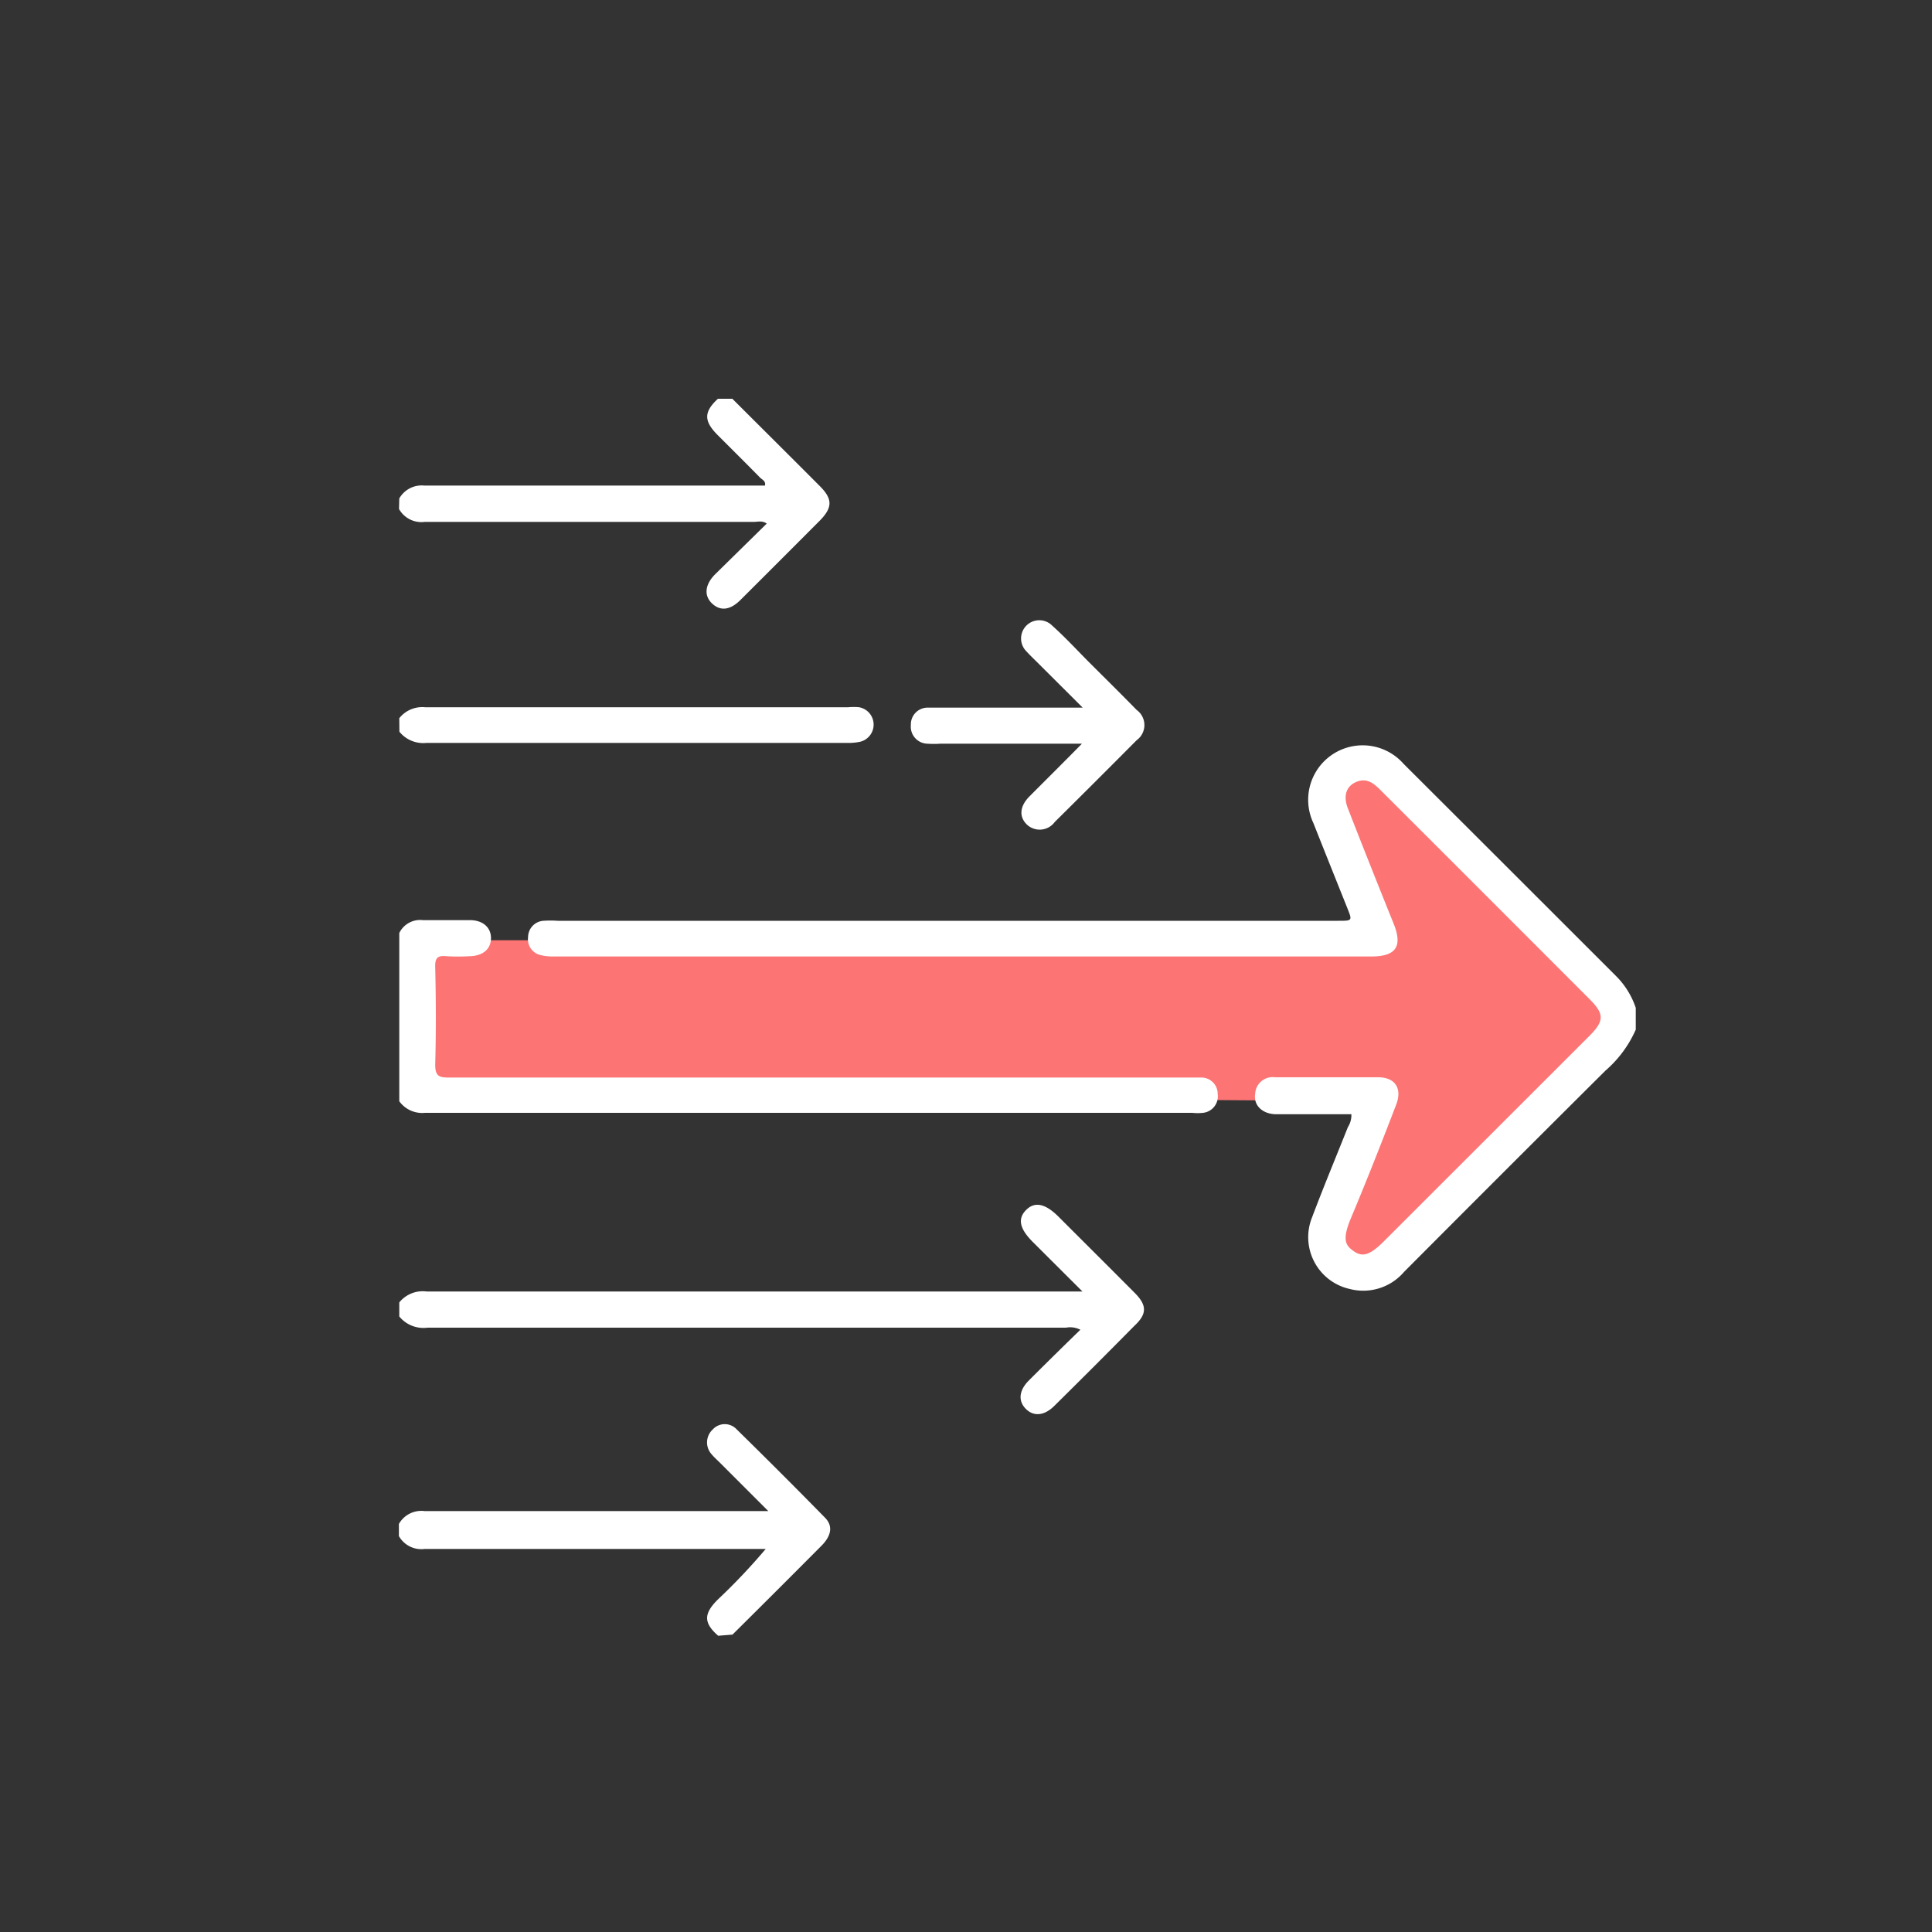
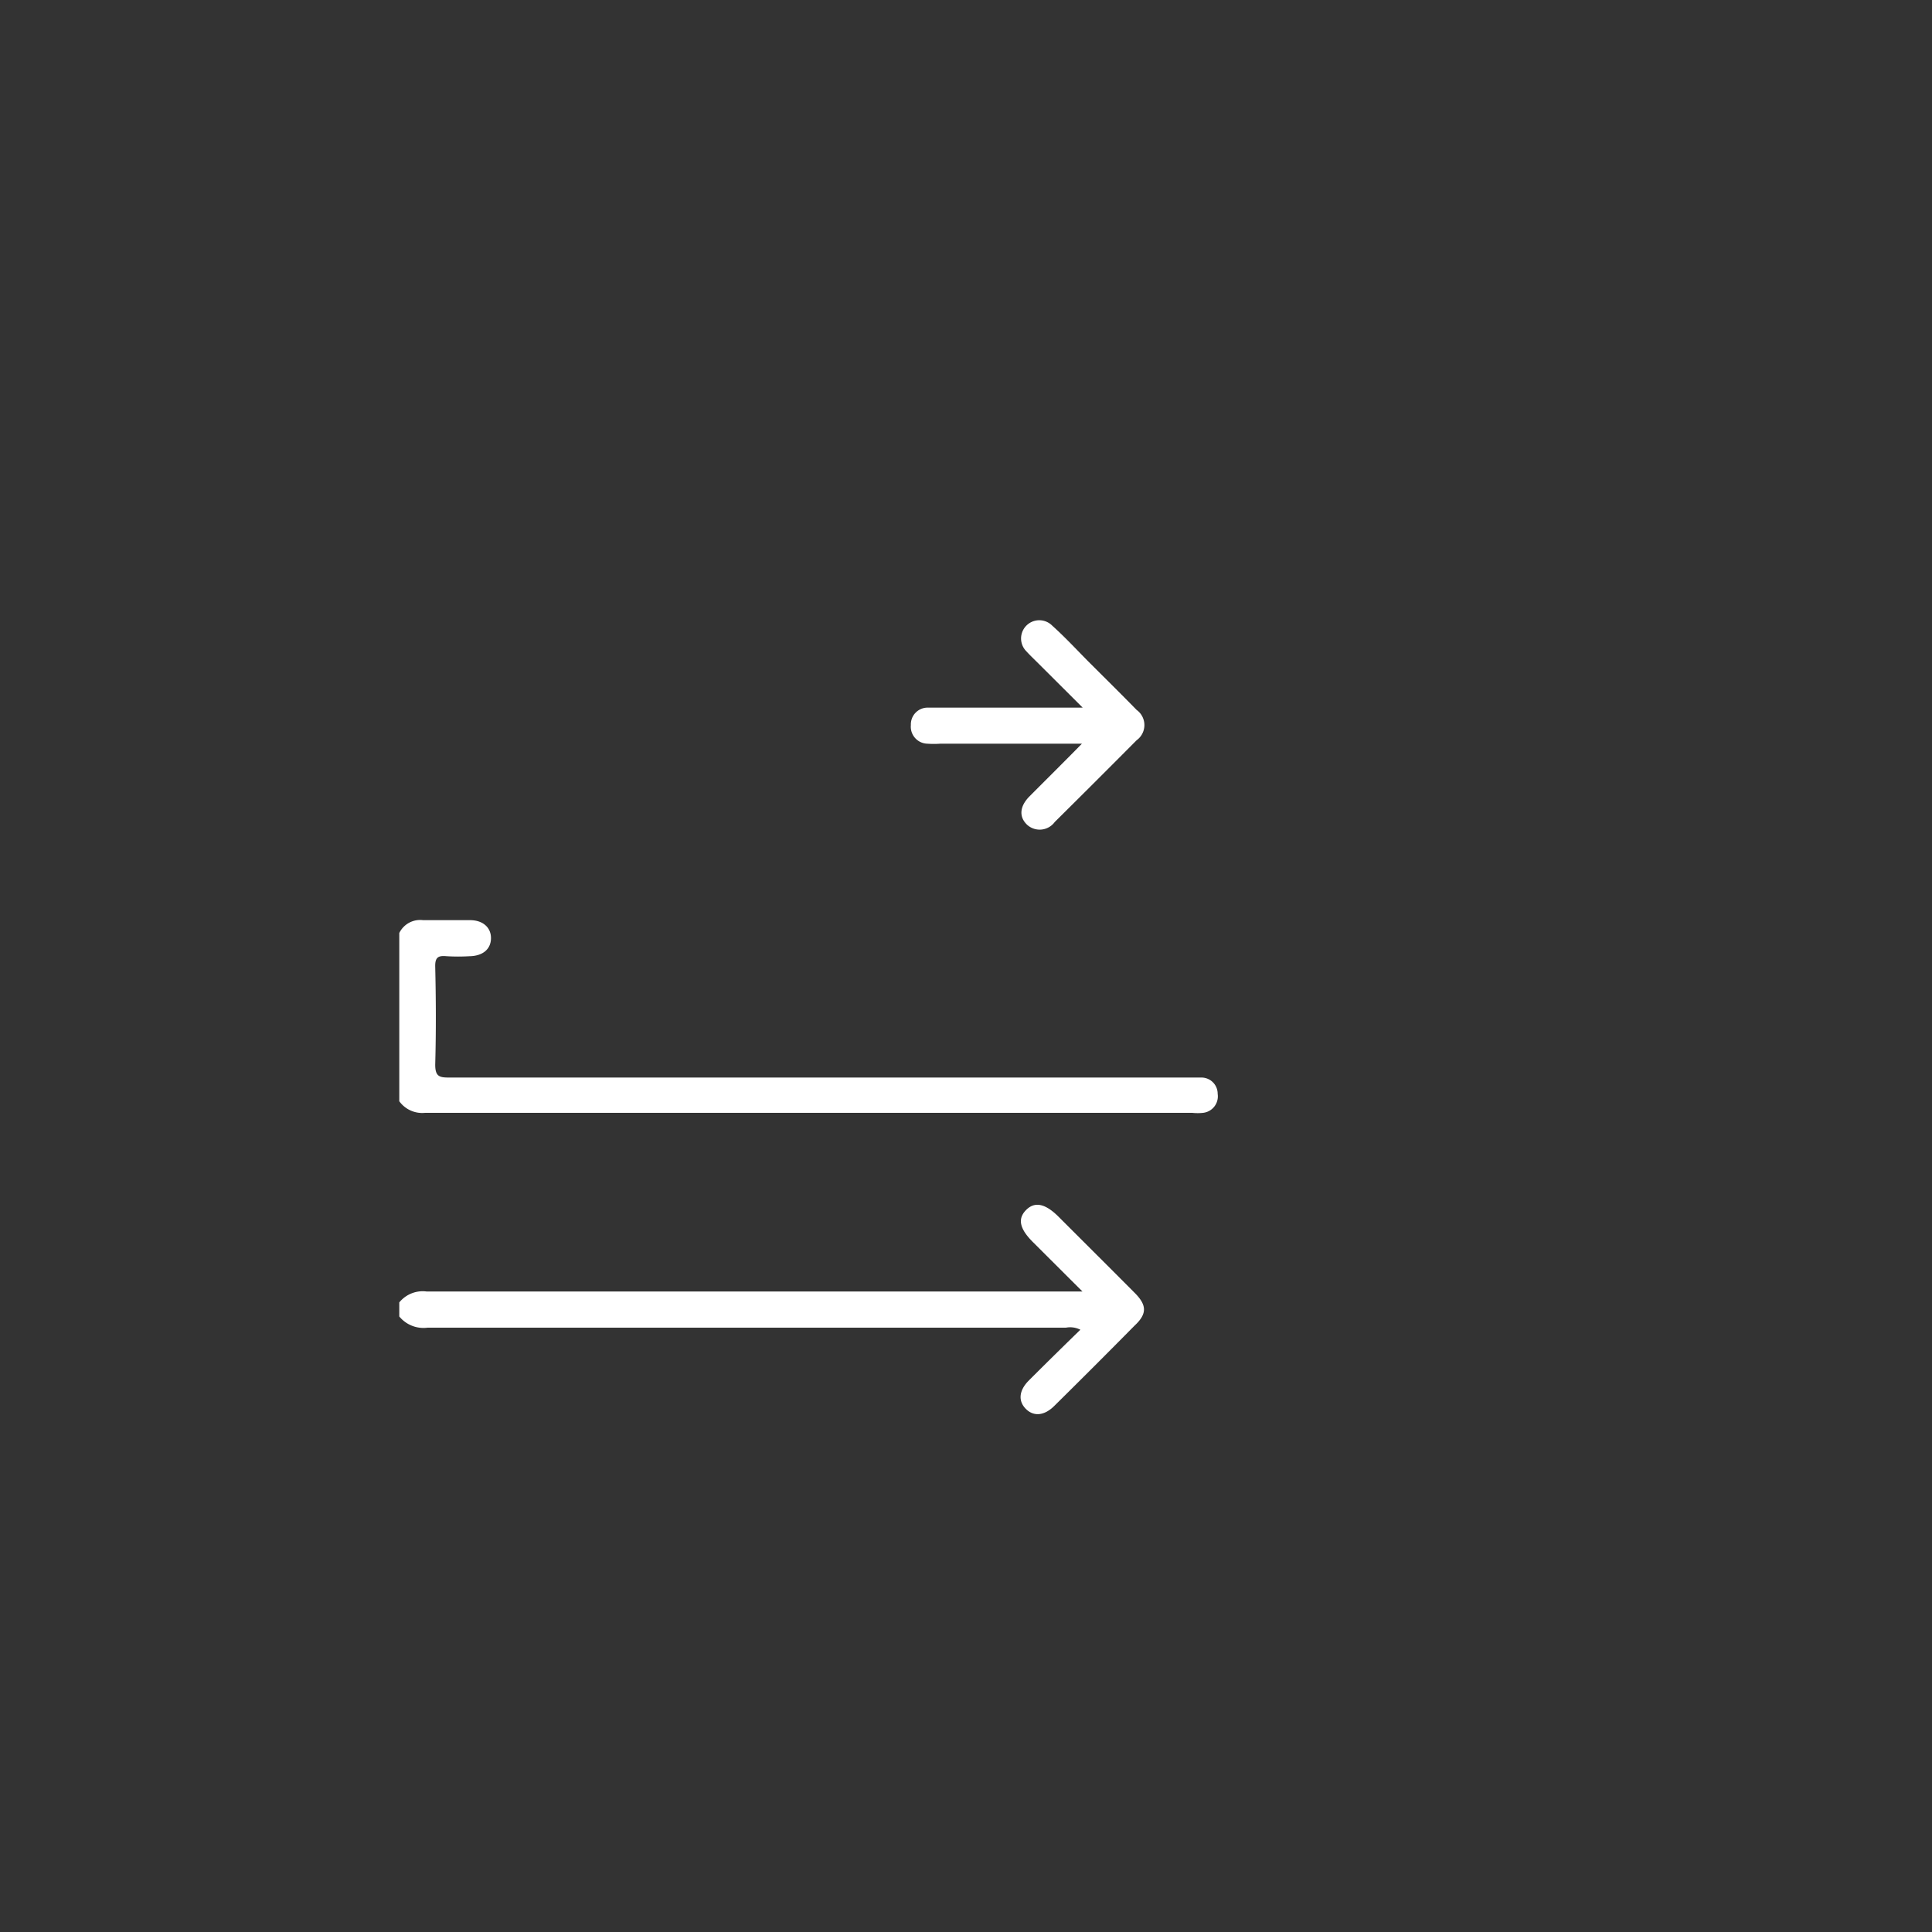
<svg xmlns="http://www.w3.org/2000/svg" id="Layer_1" data-name="Layer 1" viewBox="0 0 150 150">
  <rect x="0" y="0" width="150" height="150" fill="#333333" stroke="none" />
  <defs>
    <style>.cls-1{fill:#fc7474;}.cls-2{fill:#fff;}</style>
  </defs>
-   <path class="cls-1" d="M33,73h73.83L103,62s0-4,5-2,18,19,18,19L108,98s-6,2-5-3a26.37,26.37,0,0,1,4.5-9.5L33,85Z" />
-   <path class="cls-2" d="M127,79.94a9,9,0,0,1-2.35,3.18q-7.84,7.8-15.64,15.63a4.17,4.17,0,0,1-4.24,1.32,4.12,4.12,0,0,1-2.9-5.56c.89-2.36,1.86-4.69,2.78-7a1.73,1.73,0,0,0,.27-1H99.11c-1.09,0-1.8-.69-1.66-1.57A1.36,1.36,0,0,1,99,83.64c2.66,0,5.31,0,8,0,1.33,0,1.89.88,1.39,2.15-1.15,3-2.3,5.92-3.53,8.85-.72,1.73-.31,2.1.24,2.5.71.5,1.29.29,2.38-.8l15.91-15.9c1.18-1.18,1.18-1.72,0-2.89q-8.08-8.09-16.17-16.17c-.53-.53-1.06-1-1.87-.69s-1.1,1.08-.69,2.1c1.17,3,2.36,6,3.55,8.94.7,1.76.17,2.53-1.74,2.53H43a3.84,3.84,0,0,1-1-.1,1.26,1.26,0,0,1-1-1.41,1.28,1.28,0,0,1,1.18-1.26,8.29,8.29,0,0,1,1.12,0H103.9c1.11,0,1.1,0,.7-1-.88-2.2-1.76-4.39-2.63-6.59a4.23,4.23,0,0,1,7-4.6q8.25,8.23,16.51,16.49A6.31,6.31,0,0,1,127,78.25Z" />
  <path class="cls-2" d="M31,72.44a1.8,1.8,0,0,1,1.84-1c1.21,0,2.43,0,3.65,0,1,0,1.64.57,1.63,1.41s-.63,1.37-1.66,1.39a15.1,15.1,0,0,1-1.78,0c-.65-.06-.91.07-.89.83.06,2.53.07,5.06,0,7.59,0,.91.32,1,1.06,1q28.72,0,57.44,0c.35,0,.69,0,1,0a1.26,1.26,0,0,1,1.25,1.27,1.29,1.29,0,0,1-1.13,1.47,3.91,3.91,0,0,1-.84,0H33a2.19,2.19,0,0,1-2-.9Z" />
  <path class="cls-2" d="M31,101.12a2.34,2.34,0,0,1,2.11-.85q24.82,0,49.66,0h1.27l-3.85-3.84c-1-1-1.21-1.78-.54-2.47s1.49-.54,2.54.51c2,2,3.94,3.93,5.9,5.9.94.94,1,1.62,0,2.55q-3.1,3.14-6.23,6.23c-.77.77-1.6.85-2.21.24s-.55-1.43.23-2.21c1.3-1.3,2.61-2.59,4-3.94a1.75,1.75,0,0,0-1.12-.16q-24.78,0-49.56,0a2.43,2.43,0,0,1-2.2-.87Z" />
-   <path class="cls-2" d="M31,38.7a2,2,0,0,1,1.95-1c8.81,0,17.62,0,26.44,0,.09-.37-.25-.47-.41-.65-1.07-1.09-2.16-2.17-3.24-3.25s-1.14-1.79,0-2.84h1.12c2.26,2.26,4.53,4.51,6.79,6.78,1,1,1,1.66,0,2.68q-3.08,3.09-6.16,6.16c-.8.8-1.56.88-2.2.28s-.58-1.46.24-2.28l4-3.93c-.35-.25-.7-.13-1-.13q-12.78,0-25.55,0a2,2,0,0,1-2-1Z" />
-   <path class="cls-2" d="M55.76,127c-1.14-1-1.15-1.71,0-2.84a47.4,47.4,0,0,0,3.69-3.9h-1c-8.49,0-17,0-25.48,0a2,2,0,0,1-2-1v-.94a2,2,0,0,1,2-1c8.52,0,17,0,25.55,0h1.13l-3.74-3.74c-.22-.22-.46-.43-.66-.67a1.37,1.37,0,0,1,.09-1.93,1.26,1.26,0,0,1,1.86,0q3.47,3.4,6.88,6.88c.6.63.46,1.38-.29,2.14q-3.45,3.47-6.92,6.91Z" />
-   <path class="cls-2" d="M31,55.76a2.28,2.28,0,0,1,2-.85q16.44,0,32.86,0a4.68,4.68,0,0,1,.84,0,1.37,1.37,0,0,1,.08,2.68,4.35,4.35,0,0,1-1,.09q-16.34,0-32.67,0a2.38,2.38,0,0,1-2.1-.87Z" />
  <path class="cls-2" d="M84,57.74H73a6.91,6.91,0,0,1-1,0,1.32,1.32,0,0,1-1.28-1.45A1.3,1.3,0,0,1,72,54.94c.25,0,.5,0,.75,0H84.06L80.61,51.5c-.31-.31-.63-.61-.92-.93a1.39,1.39,0,1,1,2-2c1,.9,1.87,1.84,2.79,2.77,1.26,1.26,2.53,2.51,3.77,3.78a1.45,1.45,0,0,1,0,2.35q-3.16,3.18-6.36,6.35a1.45,1.45,0,0,1-2.14.22c-.65-.61-.59-1.43.17-2.2C81.2,60.55,82.53,59.24,84,57.74Z" />
</svg>